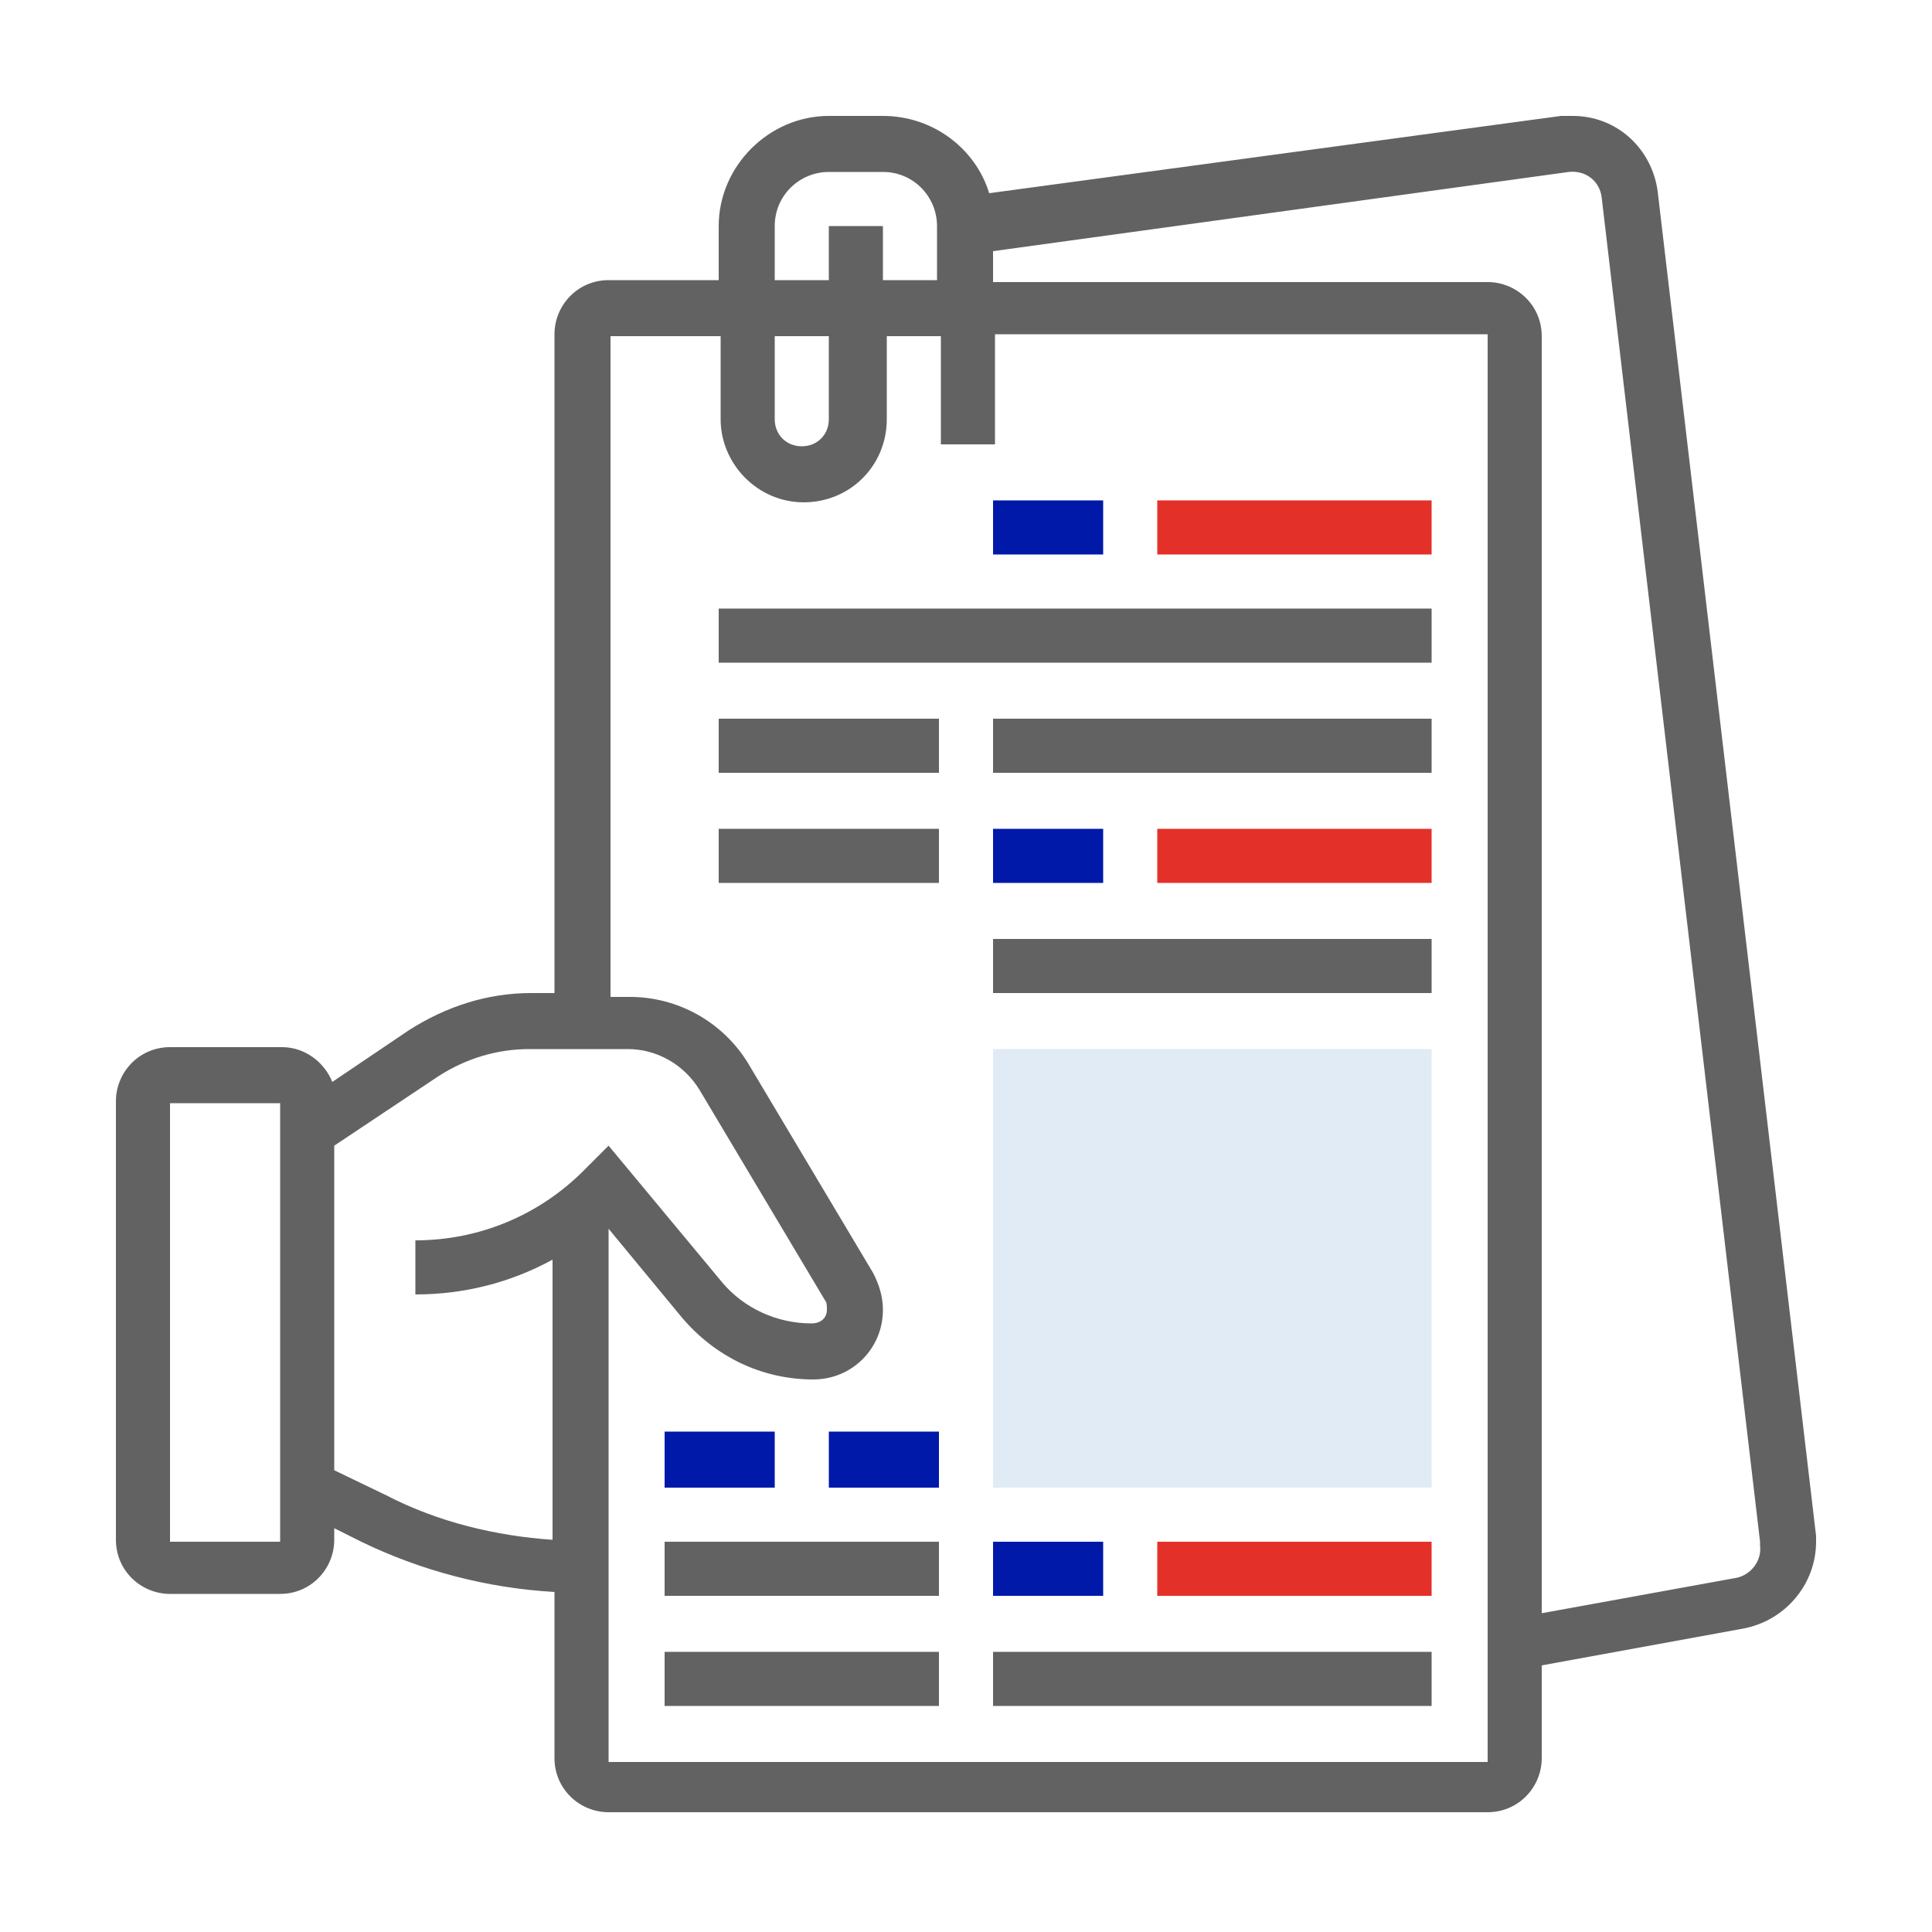
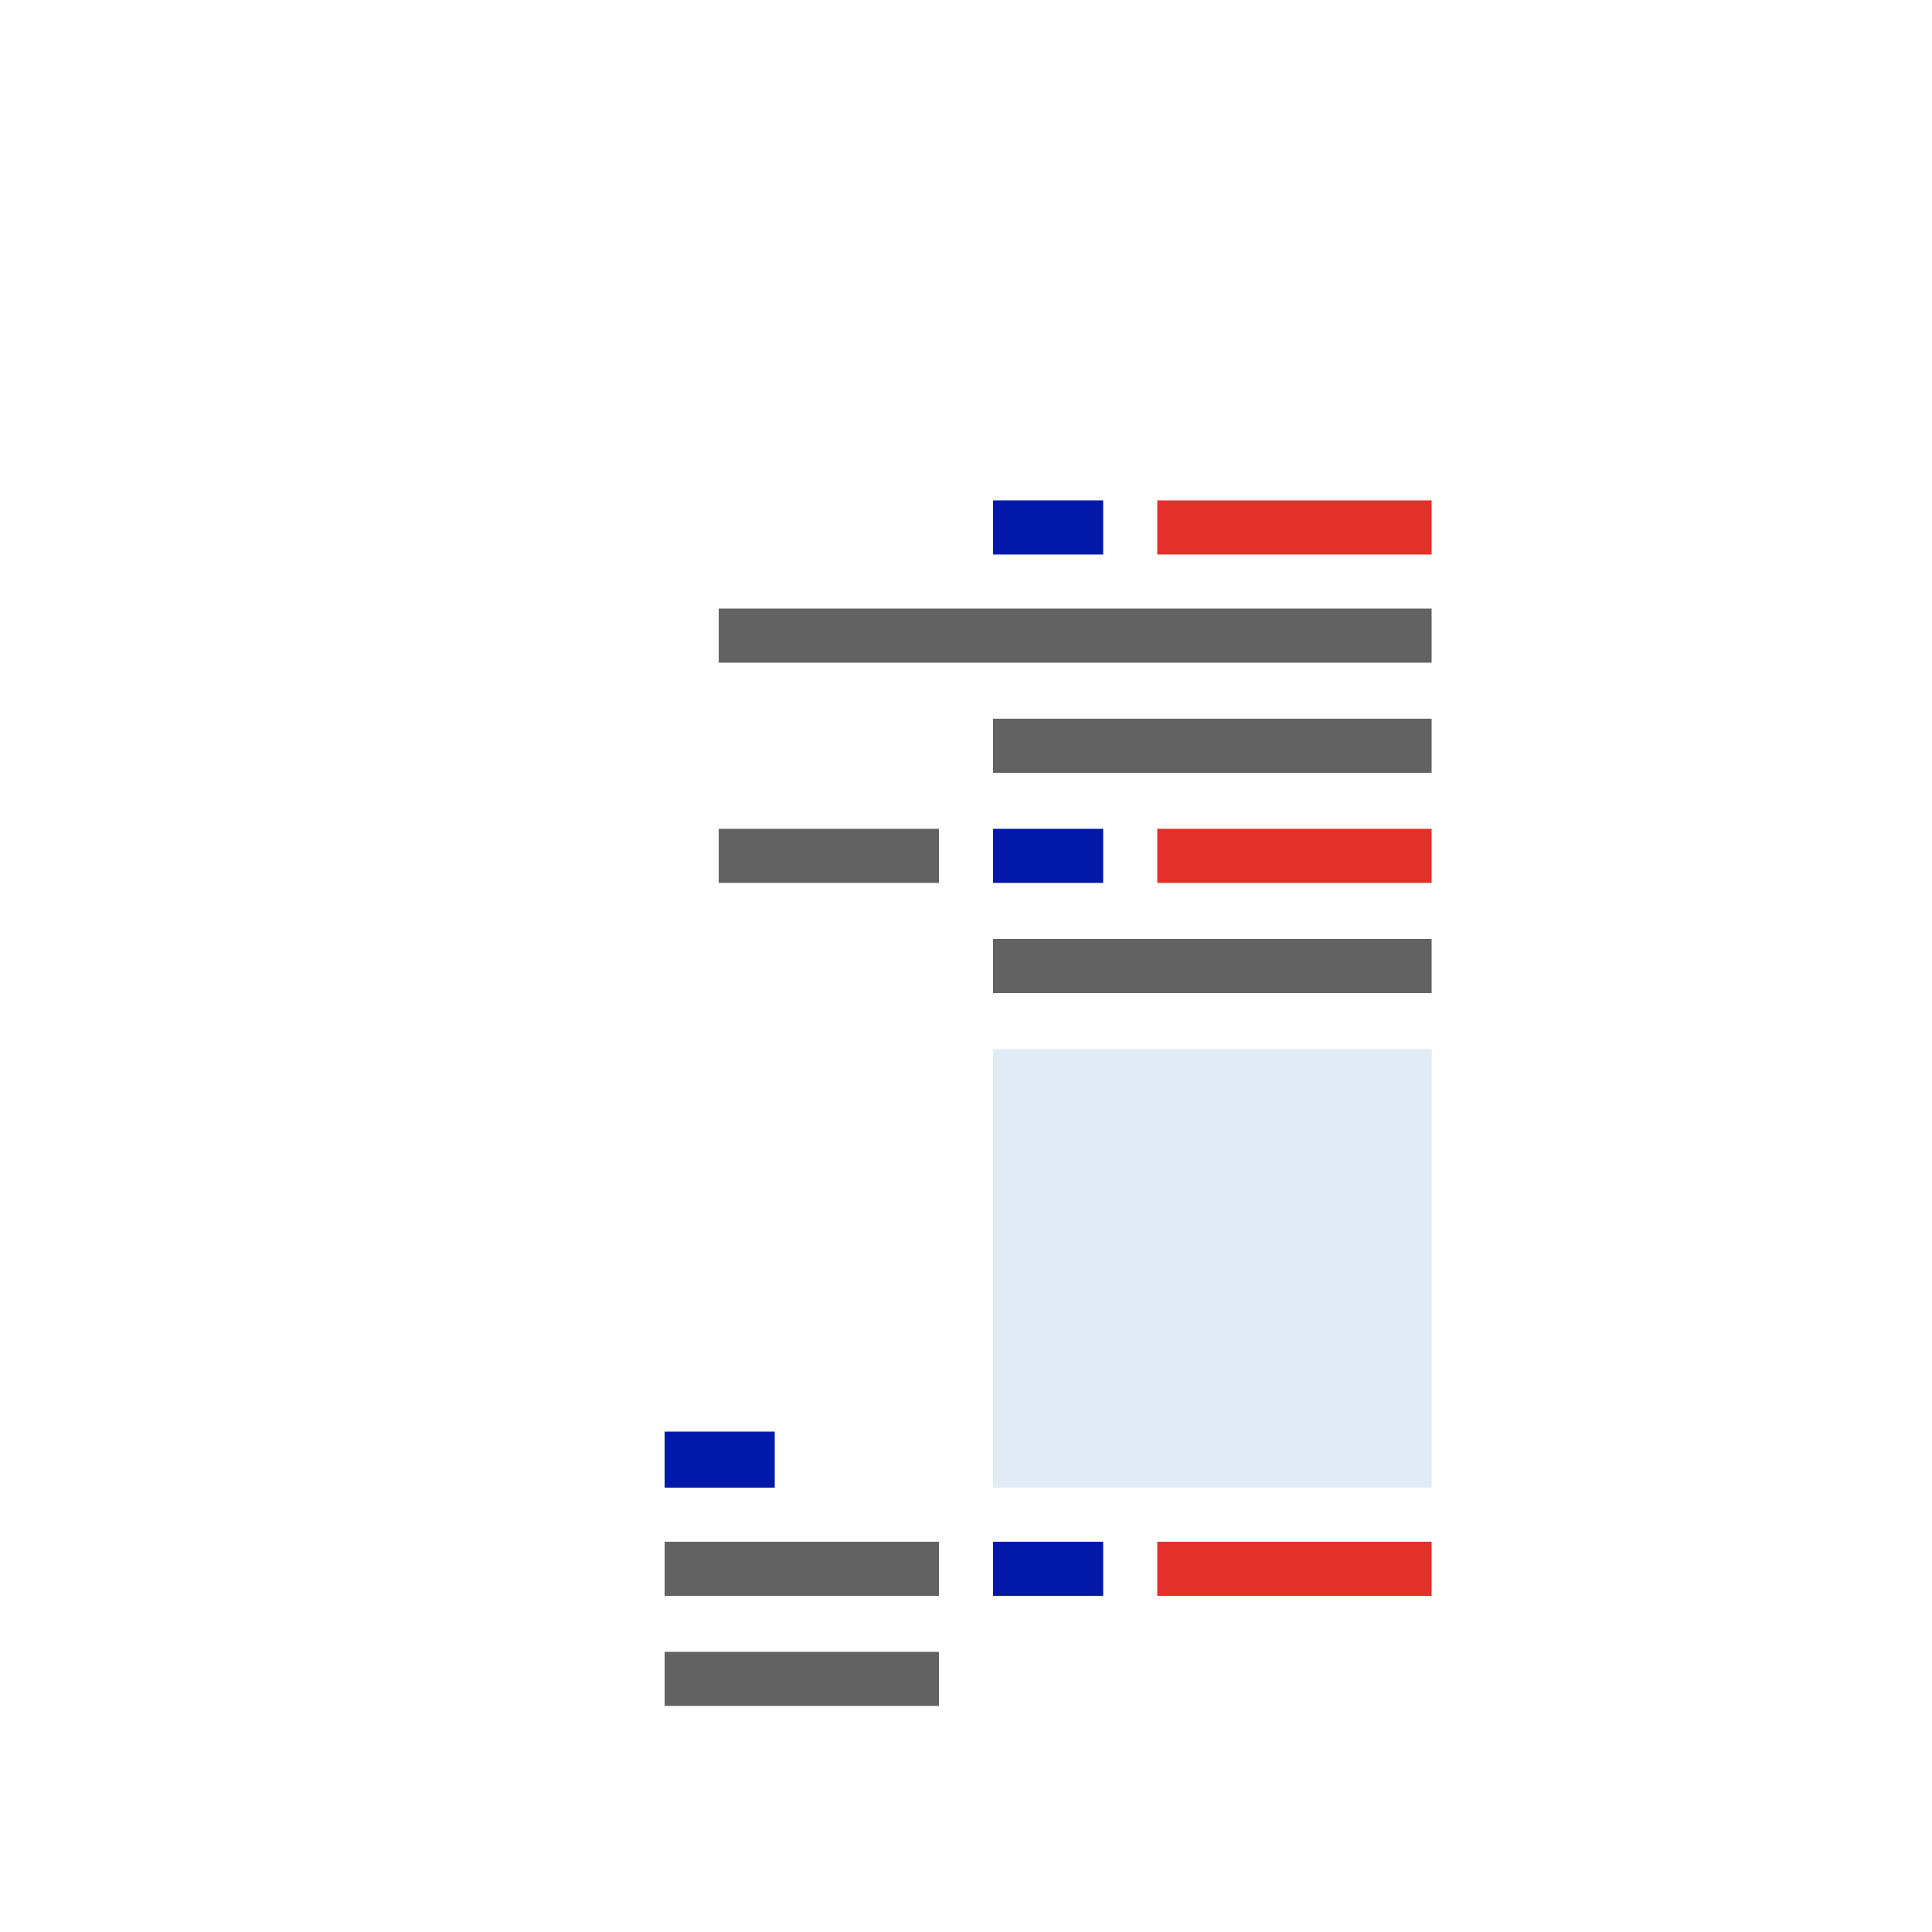
<svg xmlns="http://www.w3.org/2000/svg" version="1.1" id="Layer_1" x="0px" y="0px" viewBox="0 0 100 100" style="enable-background:new 0 0 100 100;" xml:space="preserve">
  <style type="text/css">
	.st0{fill:#E3312A;}
	.st1{fill:#E1EBF6;}
	.st2{fill:#626262;}
	.st3{fill:#0019A9;}
</style>
  <g>
    <g>
-       <path class="st2" d="M94,79.5L85.8,9.9C85.5,7.7,83.7,6,81.4,6c-0.2,0-0.4,0-0.6,0l-29.6,4C50.5,7.7,48.3,6,45.7,6h-2.8    c-3.1,0-5.7,2.6-5.7,5.7v2.8h-5.7c-1.6,0-2.8,1.3-2.8,2.8v34.1h-1.2c-2.3,0-4.4,0.7-6.3,1.9l-4,2.7c-0.4-1-1.4-1.8-2.6-1.8H8.8    c-1.6,0-2.8,1.3-2.8,2.8v22.7c0,1.6,1.3,2.8,2.8,2.8h5.7c1.6,0,2.8-1.3,2.8-2.8v-0.6l1.4,0.7c3.1,1.5,6.5,2.4,10,2.6v8.6    c0,1.6,1.3,2.8,2.8,2.8H77c1.6,0,2.8-1.3,2.8-2.8v-4.8l10.4-1.9c2.2-0.4,3.8-2.3,3.8-4.5C94,79.8,94,79.6,94,79.5z M40.1,11.7    c0-1.6,1.3-2.8,2.8-2.8h2.8c1.6,0,2.8,1.3,2.8,2.8v2.8h-2.8v-2.8h-2.8v2.8h-2.8V11.7z M40.1,17.4h2.8v4.3c0,0.8-0.6,1.4-1.4,1.4    s-1.4-0.6-1.4-1.4V17.4z M8.8,79.8V57.1h5.7v22.7H8.8z M20,77.4l-2.7-1.3V59.3l5.4-3.6c1.4-0.9,3-1.4,4.7-1.4h5.1    c1.5,0,2.9,0.8,3.7,2.1l6.5,10.9c0.1,0.1,0.1,0.3,0.1,0.5c0,0.4-0.3,0.7-0.8,0.7c-1.8,0-3.5-0.8-4.6-2.1l-5.9-7.1l-1.3,1.3    c-2.3,2.3-5.4,3.6-8.7,3.6V67c2.5,0,4.9-0.6,7.1-1.8v14.5C25.7,79.5,22.7,78.8,20,77.4L20,77.4z M77,91.2H31.5V63.6l3.8,4.6    c1.7,2,4.1,3.2,6.8,3.2c2,0,3.6-1.6,3.6-3.6c0-0.7-0.2-1.3-0.5-1.9l-6.5-10.9c-1.3-2.1-3.6-3.4-6.1-3.4h-1V17.4h5.7v4.3    c0,2.3,1.9,4.3,4.3,4.3s4.3-1.9,4.3-4.3v-4.3h2.8V23h2.8v-5.7H77V91.2z M89.7,81.7l-9.9,1.8V17.4c0-1.6-1.3-2.8-2.8-2.8H51.4v-1.6    l29.8-4.1c0.9-0.1,1.6,0.5,1.7,1.3l8.2,69.6c0,0.1,0,0.1,0,0.2C91.2,80.8,90.6,81.6,89.7,81.7L89.7,81.7z" />
      <path class="st1" d="M51.4,77h22.7V54.3H51.4V77z" />
      <path class="st0" d="M59.9,79.8h14.2v2.8H59.9V79.8z" />
      <path class="st3" d="M51.4,79.8h5.7v2.8h-5.7V79.8z" />
-       <path class="st2" d="M51.4,85.5h22.7v2.8H51.4V85.5z" />
      <path class="st2" d="M34.4,79.8h14.2v2.8H34.4V79.8z" />
      <path class="st2" d="M34.4,85.5h14.2v2.8H34.4V85.5z" />
-       <path class="st3" d="M42.9,74.1h5.7V77h-5.7V74.1z" />
      <path class="st3" d="M34.4,74.1h5.7V77h-5.7V74.1z" />
      <path class="st2" d="M51.4,48.6h22.7v2.8H51.4V48.6z" />
      <path class="st2" d="M37.2,42.9h11.4v2.8H37.2V42.9z" />
-       <path class="st2" d="M37.2,37.2h11.4v2.8H37.2V37.2z" />
      <path class="st2" d="M51.4,37.2h22.7v2.8H51.4V37.2z" />
      <path class="st2" d="M37.2,31.5h36.9v2.8H37.2V31.5z" />
      <path class="st3" d="M51.4,42.9h5.7v2.8h-5.7V42.9z" />
      <path class="st0" d="M59.9,42.9h14.2v2.8H59.9V42.9z" />
      <path class="st0" d="M59.9,25.9h14.2v2.8H59.9V25.9z" />
      <path class="st3" d="M51.4,25.9h5.7v2.8h-5.7V25.9z" />
    </g>
  </g>
</svg>